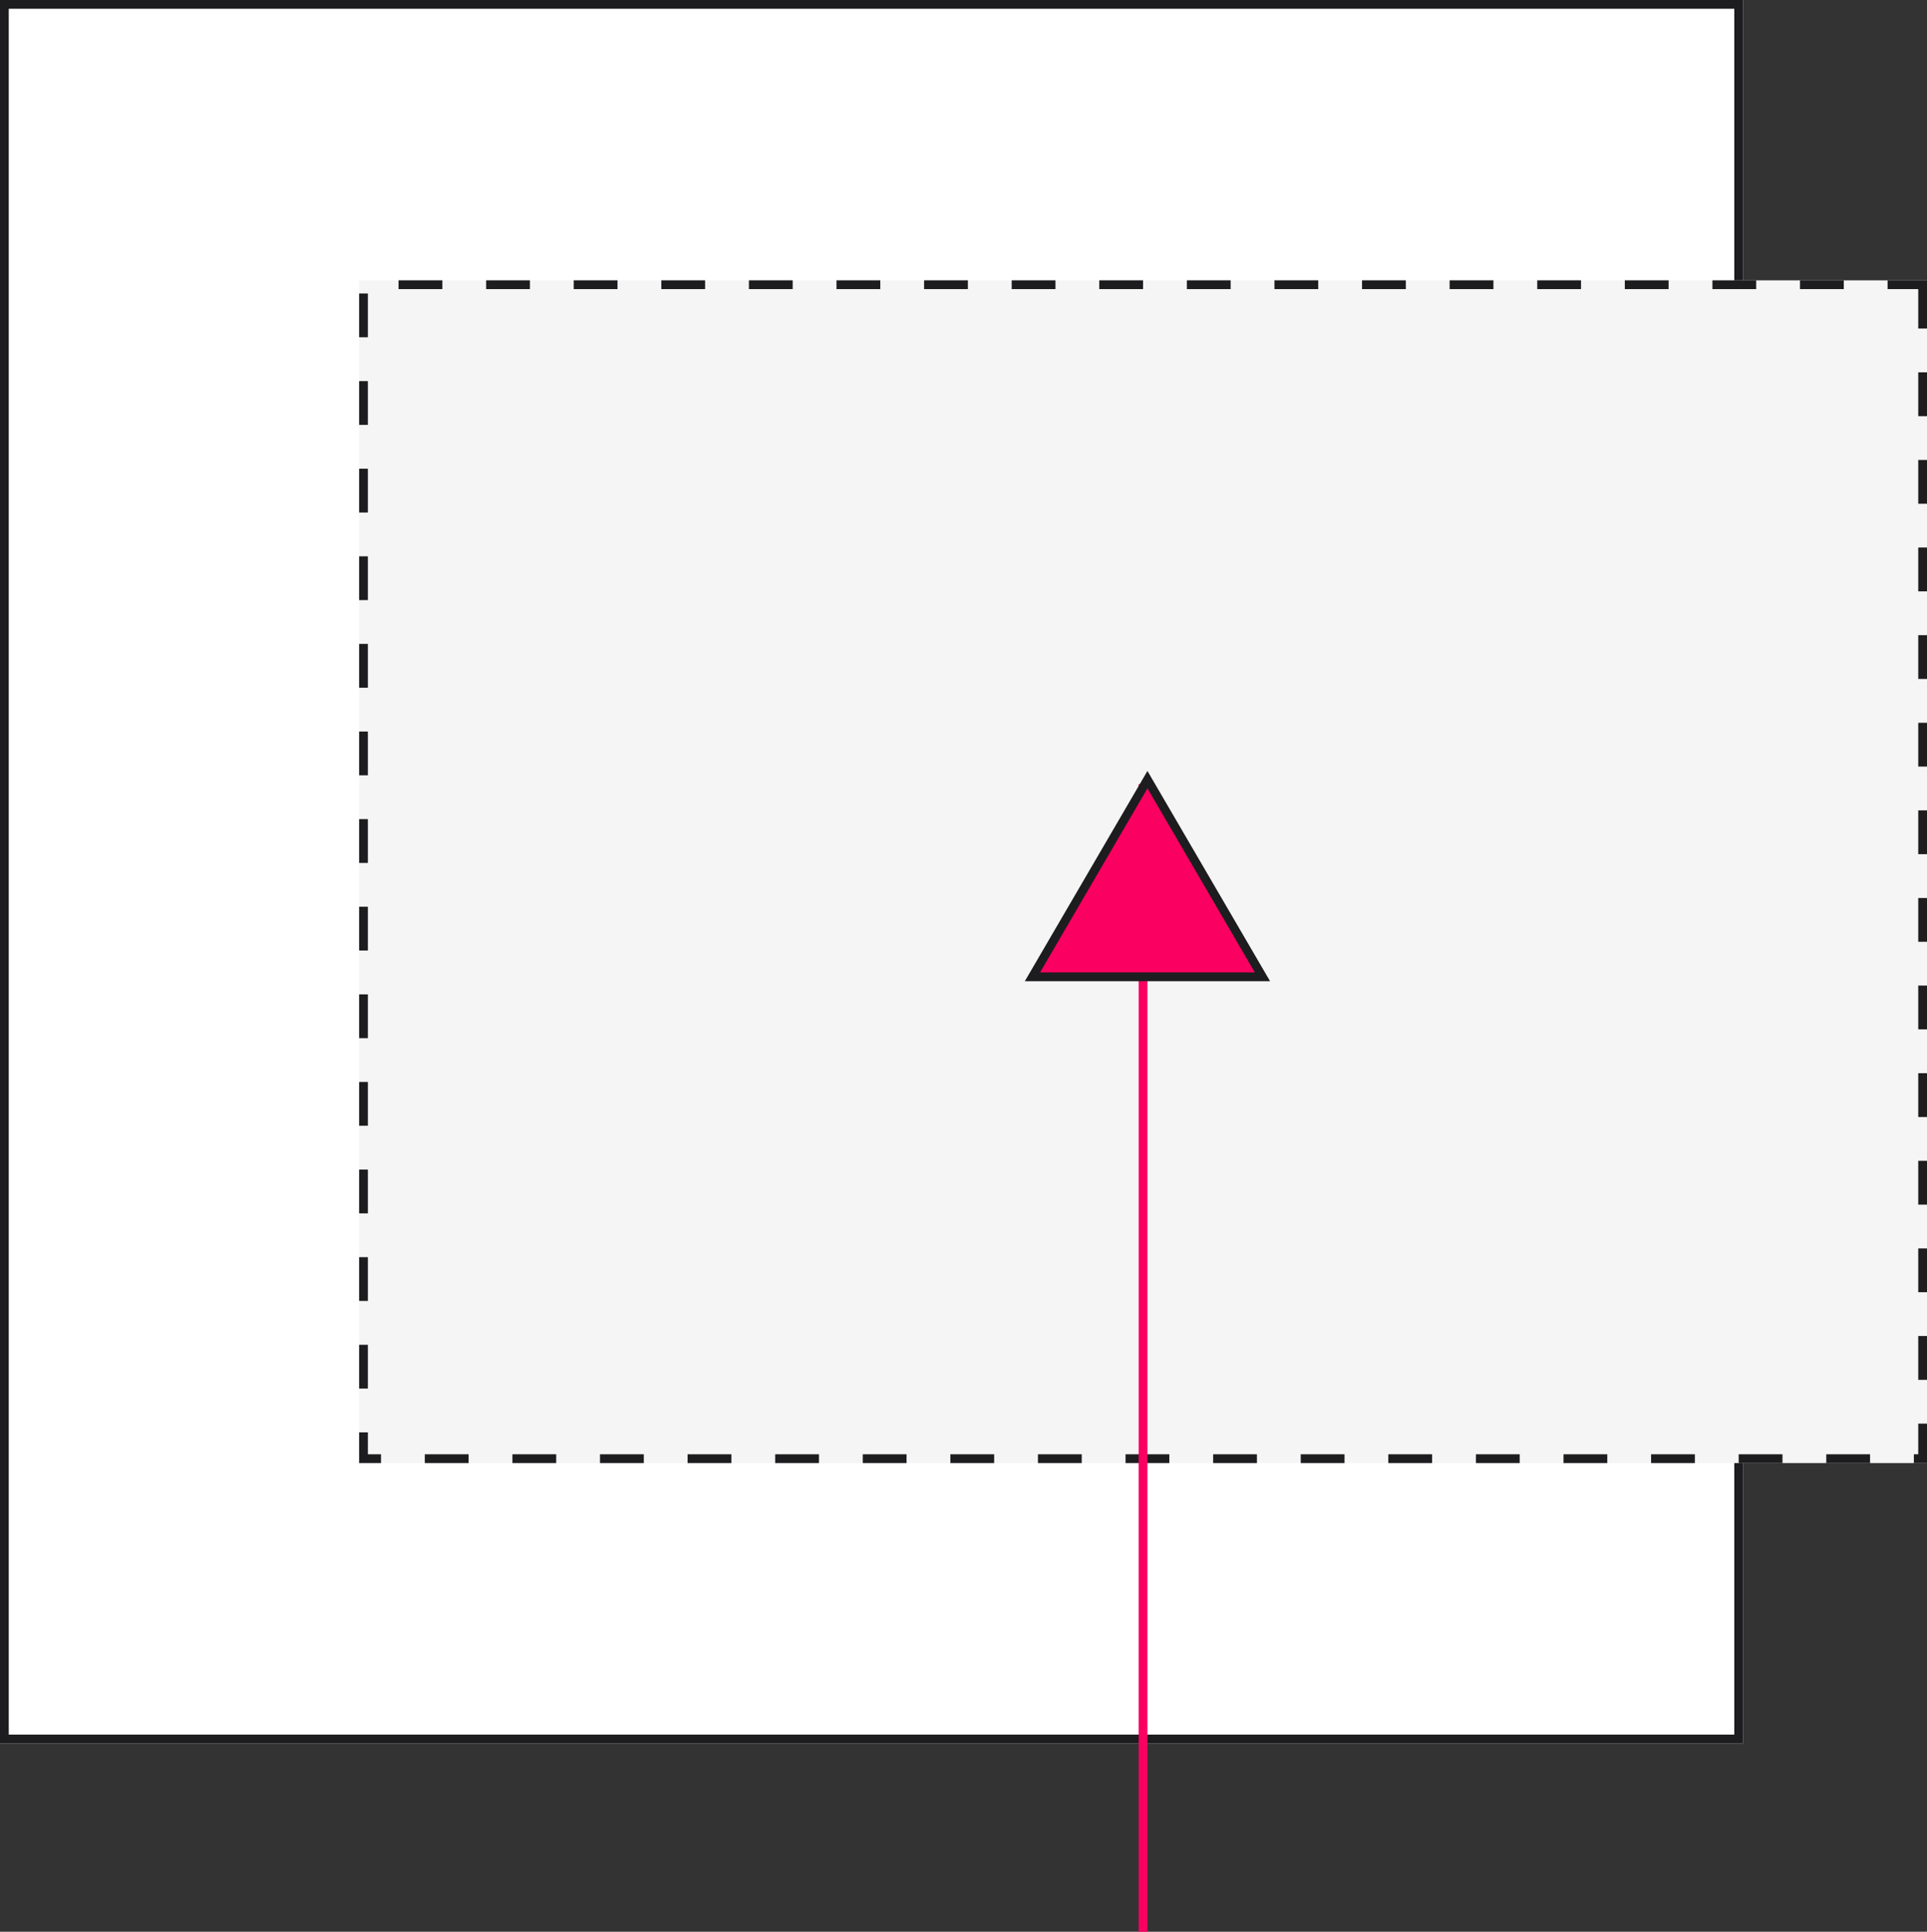
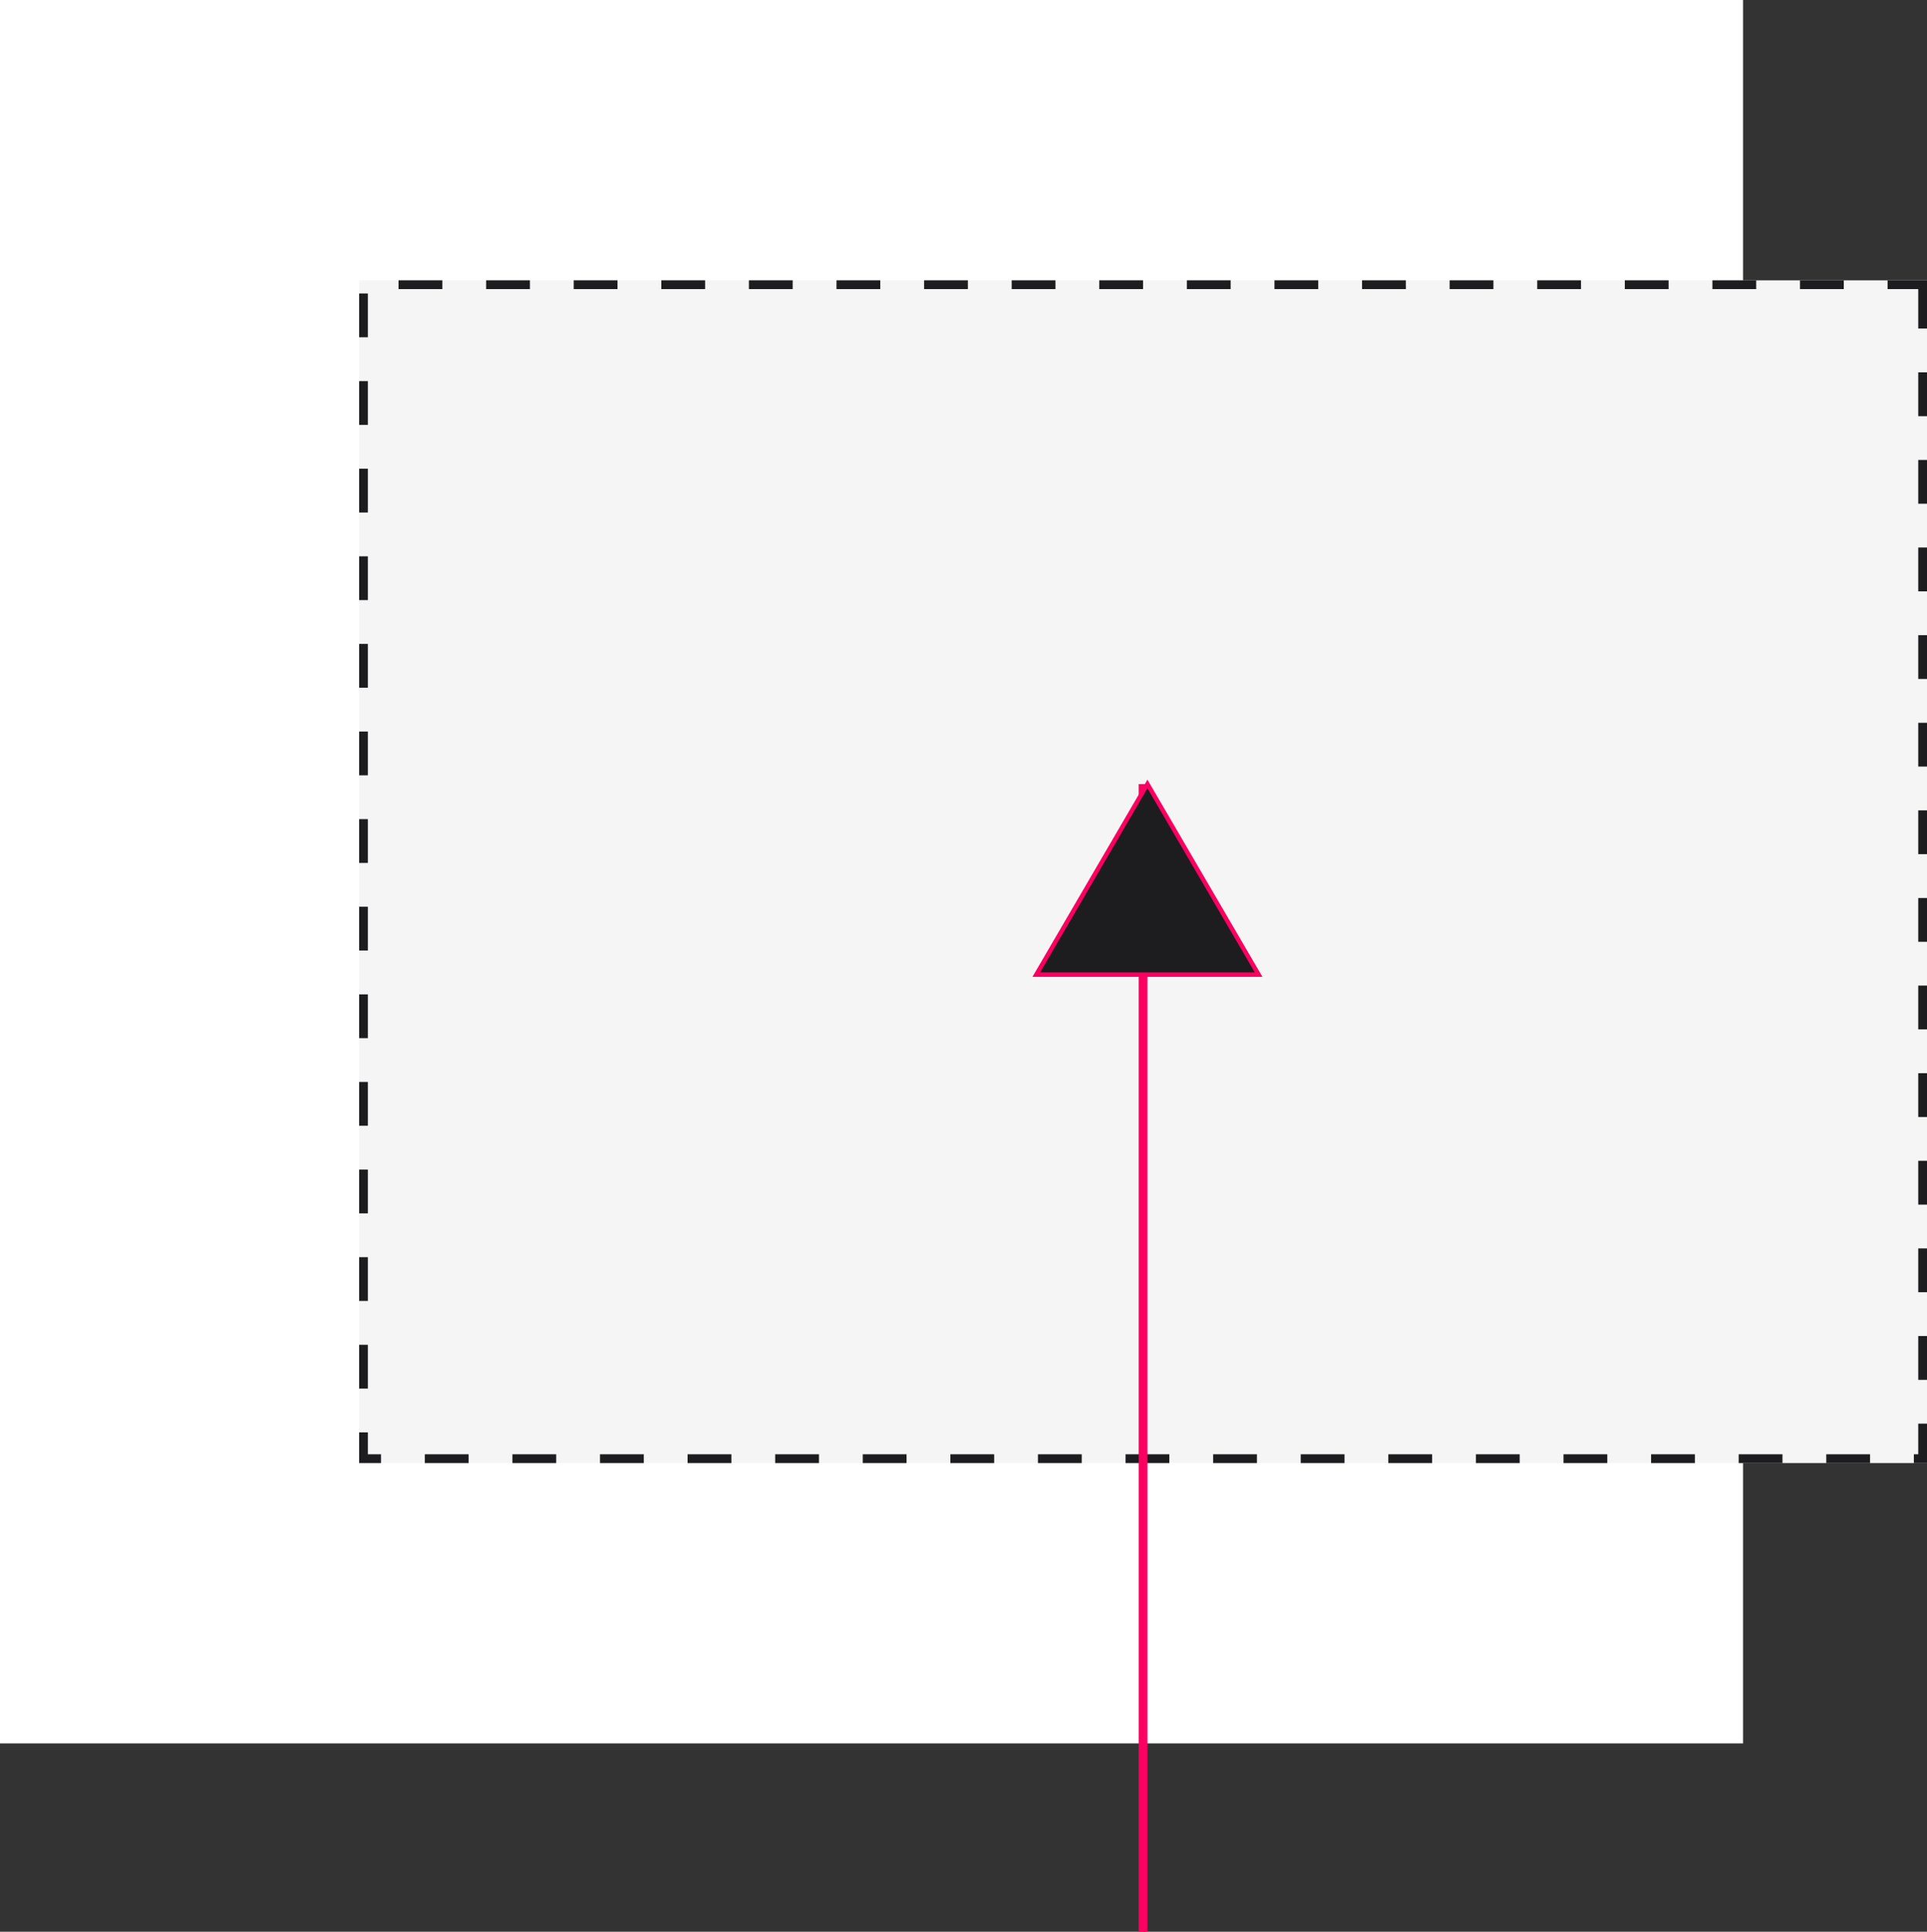
<svg xmlns="http://www.w3.org/2000/svg" width="220" height="220.5" viewBox="0 0 220 220.5">
  <rect x="0" y="0" width="220" height="220.5" fill="#333333" stroke="none" />
  <g id="digital_imp05_launch" transform="translate(-2958 -227)">
    <g id="Retângulo_19945" data-name="Retângulo 19945" transform="translate(2958 227)" fill="#fff" stroke="#1d1d1f" stroke-width="1">
      <rect width="199" height="199" stroke="none" />
-       <rect x="0.5" y="0.5" width="198" height="198" fill="none" />
    </g>
    <g id="Retângulo_19946" data-name="Retângulo 19946" transform="translate(3178 259) rotate(90)" fill="#f5f5f5" stroke="#1d1d1f" stroke-width="1" stroke-dasharray="5">
      <rect width="135" height="179" stroke="none" />
      <rect x="0.5" y="0.5" width="134" height="178" fill="none" />
    </g>
    <line id="Linha_79" data-name="Linha 79" y1="131" transform="translate(3088.5 316.5)" fill="none" stroke="#fa0060" stroke-width="1" />
    <g id="Polígono_10" data-name="Polígono 10" transform="translate(3075 315)" fill="#fa0060">
      <path d="M 27.129 23.5 L 0.871 23.5 L 14 0.992 L 27.129 23.5 Z" stroke="none" />
-       <path d="M 14 1.985 L 1.741 23 L 26.259 23 L 14 1.985 M 14 0 L 28 24 L 0 24 L 14 0 Z" stroke="none" fill="#1d1d1f" />
+       <path d="M 14 1.985 L 1.741 23 L 26.259 23 L 14 1.985 M 14 0 L 0 24 L 14 0 Z" stroke="none" fill="#1d1d1f" />
    </g>
  </g>
</svg>